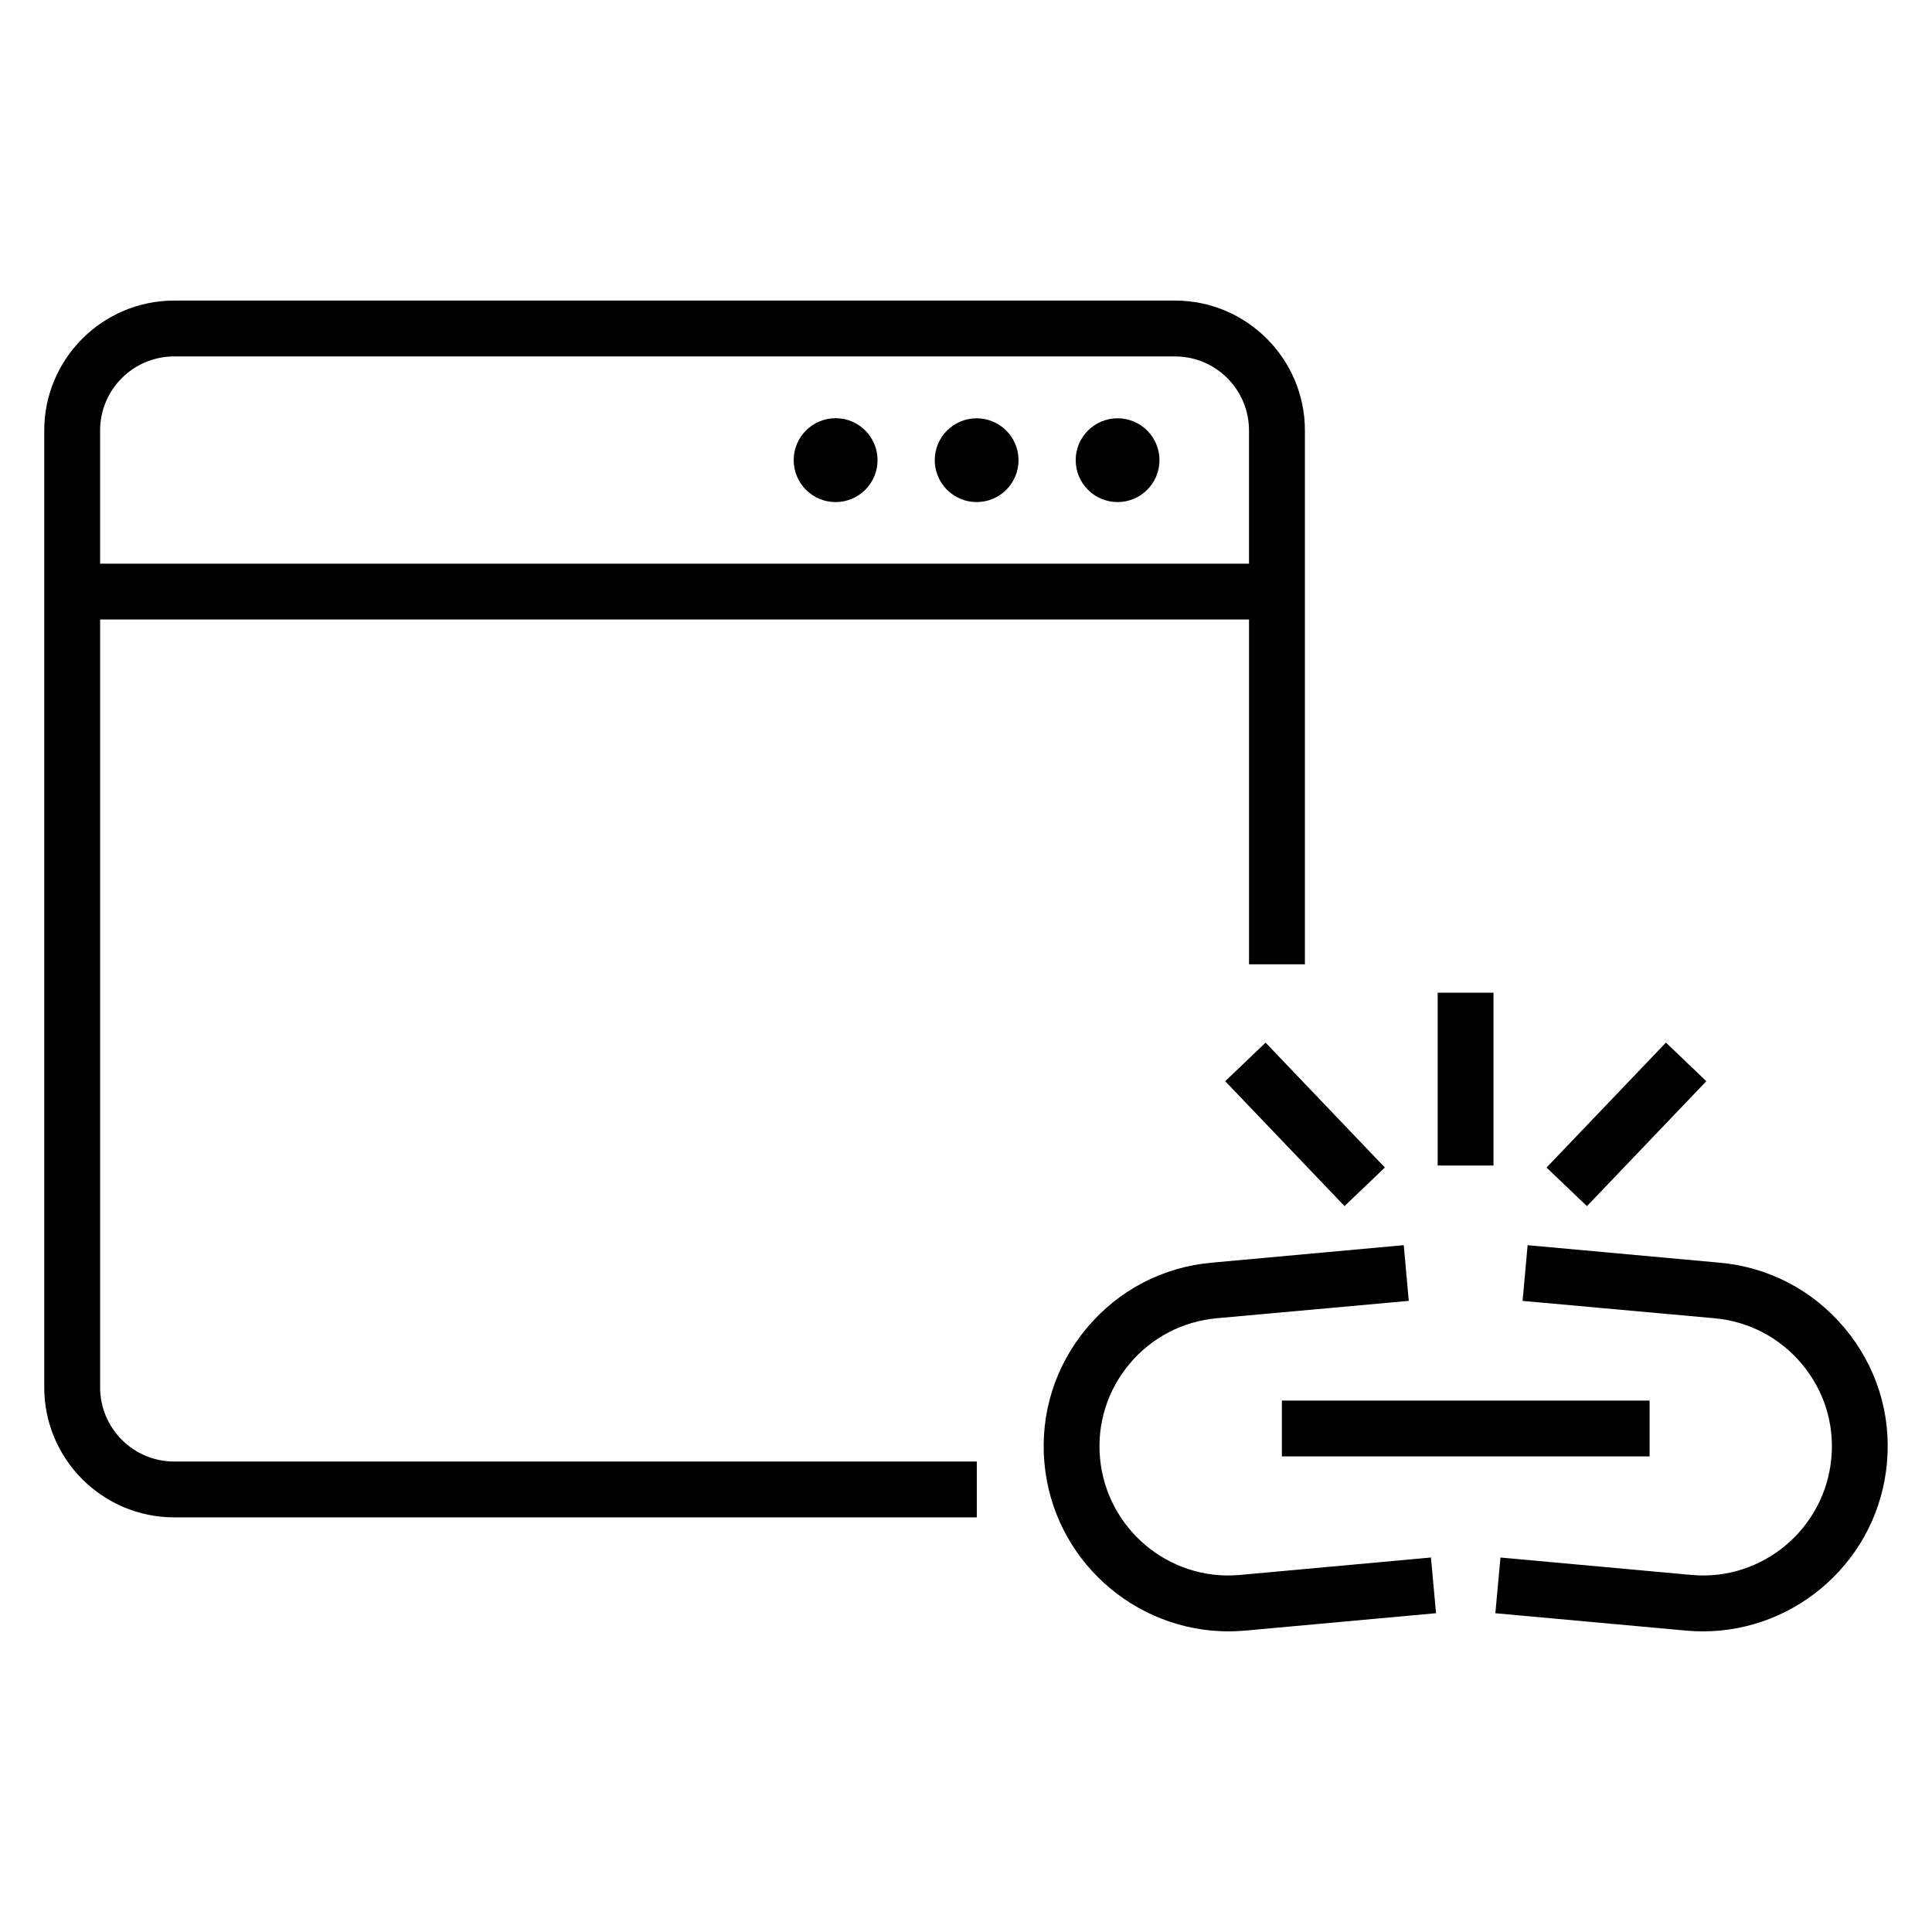
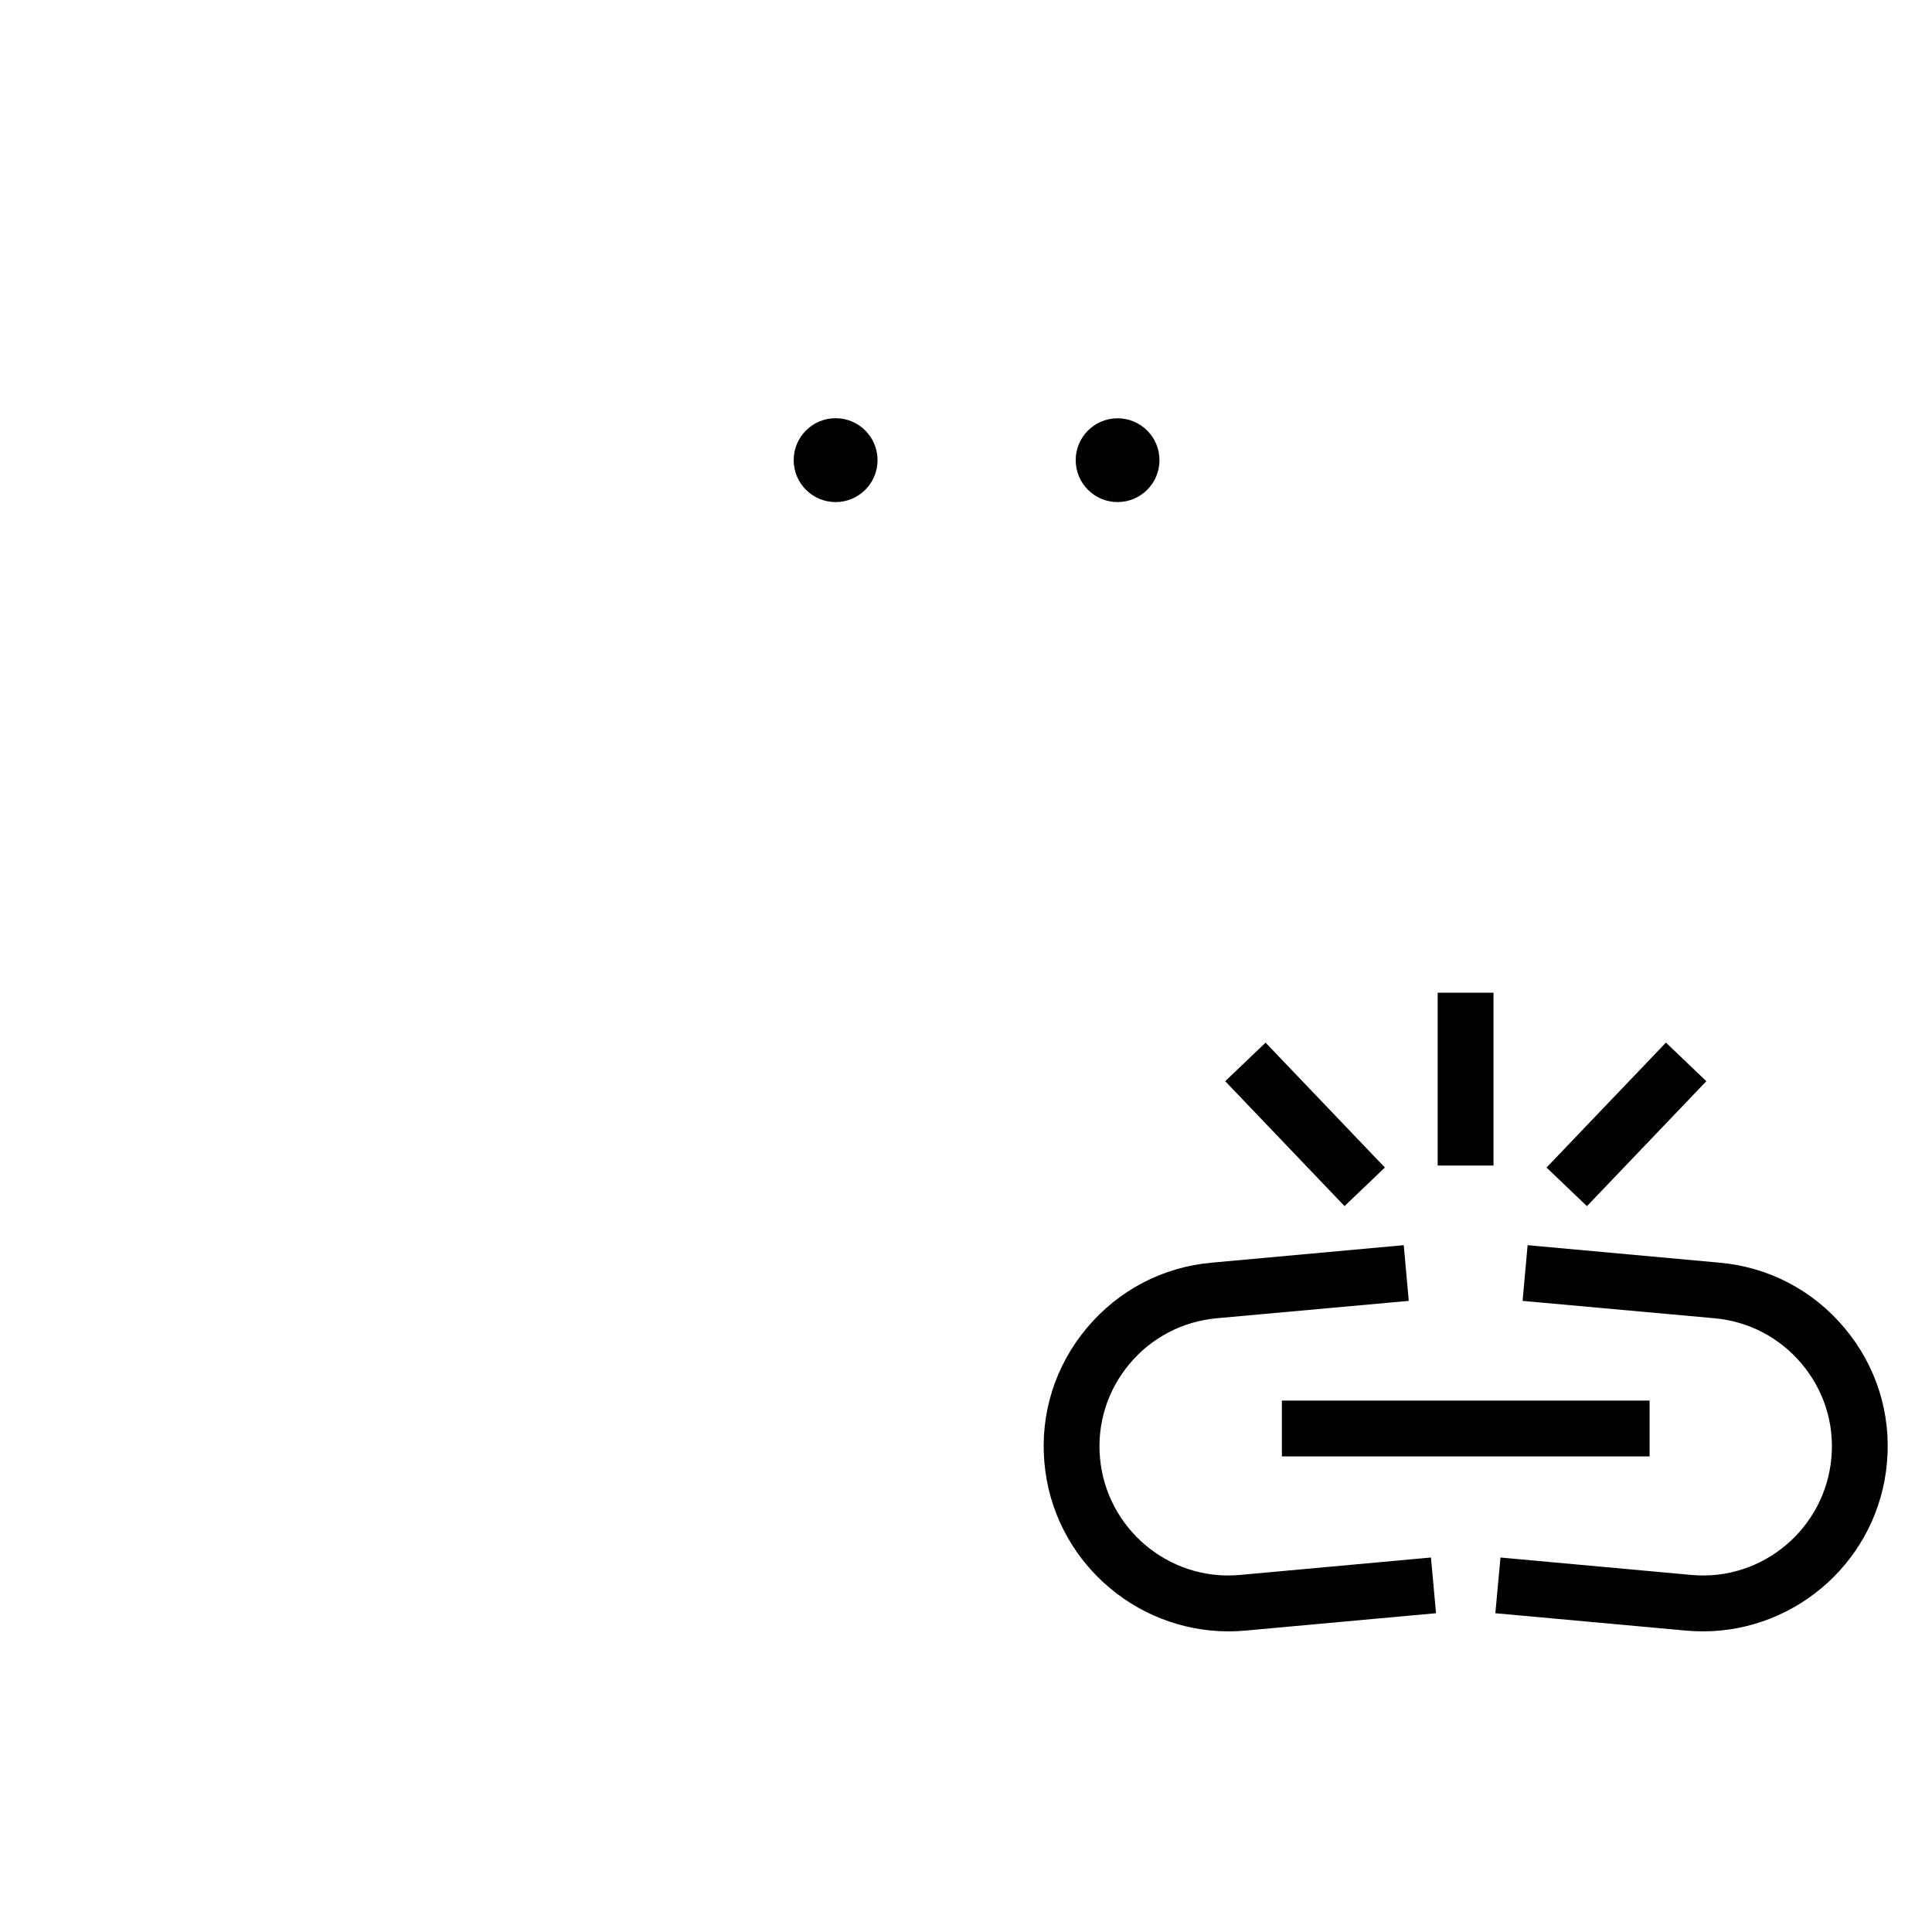
<svg xmlns="http://www.w3.org/2000/svg" fill="#000000" width="800px" height="800px" version="1.1" viewBox="144 144 512 512">
  <g>
-     <path d="m455.4 223.66h-265.25c-18.988 0-34.426 15.453-34.426 34.414v253.6c0 18.992 15.434 34.441 34.426 34.441h212.71v-14.793h-212.71c-10.824 0-19.617-8.824-19.617-19.648v-203.51h304.47v91.387h14.809v-141.48c0-18.961-15.434-34.414-34.41-34.414zm-284.87 69.727v-35.312c0-10.824 8.793-19.617 19.617-19.617h265.25c10.809 0 19.602 8.793 19.602 19.617v35.312z" />
    <path d="m376.56 265.94c0 6.141-4.977 11.117-11.113 11.117s-11.113-4.977-11.113-11.117c0-6.137 4.977-11.113 11.113-11.113s11.113 4.977 11.113 11.113" />
-     <path d="m413.92 265.95c0 6.133-4.969 11.102-11.098 11.102-6.133 0-11.102-4.969-11.102-11.102 0-6.129 4.969-11.098 11.102-11.098 6.129 0 11.098 4.969 11.098 11.098" />
    <path d="m451.27 265.95c0 6.133-4.969 11.102-11.102 11.102-6.129 0-11.098-4.969-11.098-11.102 0-6.129 4.969-11.098 11.098-11.098 6.133 0 11.102 4.969 11.102 11.098" />
    <path d="m595.26 576.33c-1.406 0-2.809-0.062-4.231-0.184l-50.746-4.625 1.359-14.762 50.703 4.625c18.777 1.664 35.344-12.352 36.992-31.066 0.809-9.07-1.984-17.895-7.848-24.871-5.879-7.008-14.105-11.297-23.223-12.105l-50.762-4.594 1.328-14.762 50.746 4.625c13.039 1.129 24.84 7.281 33.25 17.328 8.41 10.016 12.398 22.688 11.238 35.664-2.211 25.461-23.68 44.727-48.809 44.727z" />
    <path d="m469.6 576.33c-25.145 0-46.609-19.266-48.824-44.73-1.145-12.977 2.84-25.648 11.238-35.664 8.398-10.047 20.199-16.199 33.234-17.328l50.762-4.625 1.328 14.762-50.777 4.594c-9.113 0.809-17.344 5.098-23.207 12.074-5.863 7.008-8.641 15.832-7.848 24.871 1.633 18.762 18.258 32.793 37.023 31.098l50.688-4.625 1.344 14.762-50.73 4.625c-1.422 0.125-2.844 0.188-4.231 0.188z" />
    <path d="m525 407.08h14.793v45.801h-14.793z" />
    <path d="m479.39 420.31 31.617 33.094-10.695 10.219-31.617-33.094z" />
    <path d="m585.49 420.3 10.707 10.23-31.641 33.113-10.707-10.23z" />
    <path d="m483.71 515.17h97.449v14.793h-97.449z" />
  </g>
</svg>